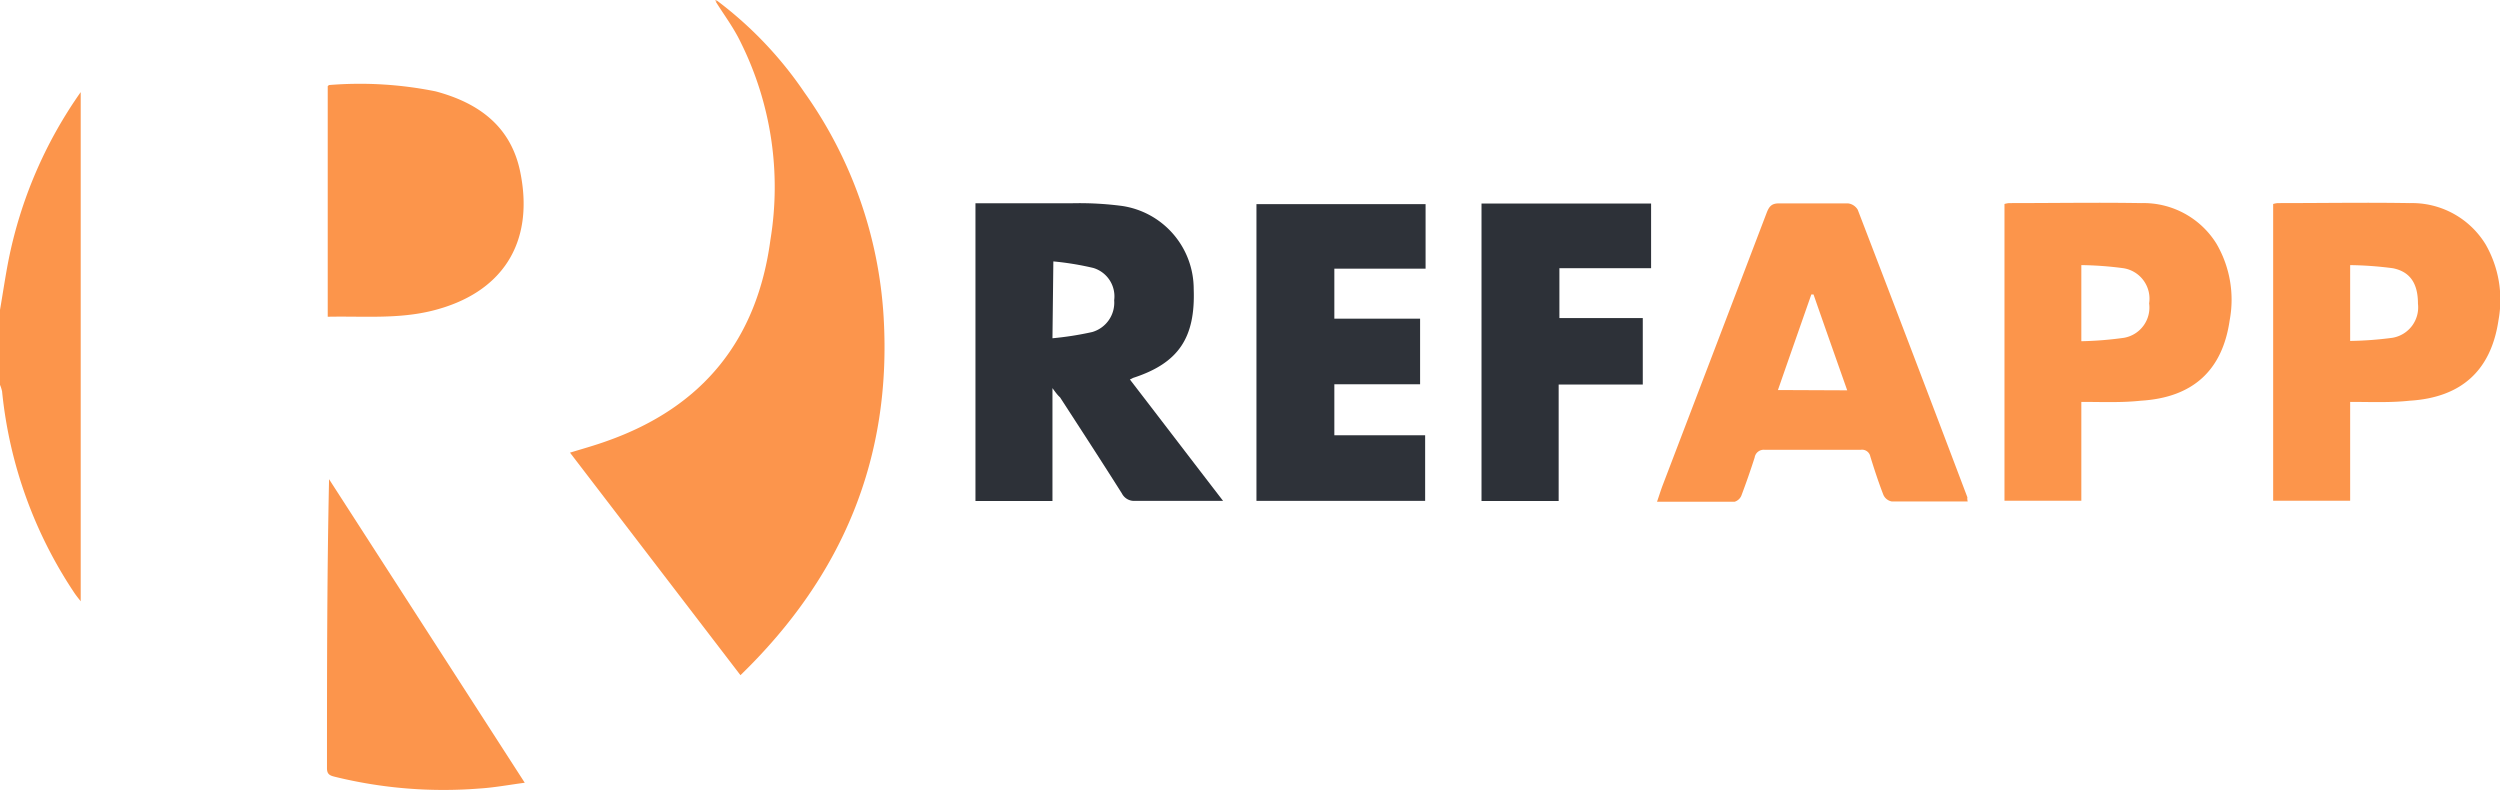
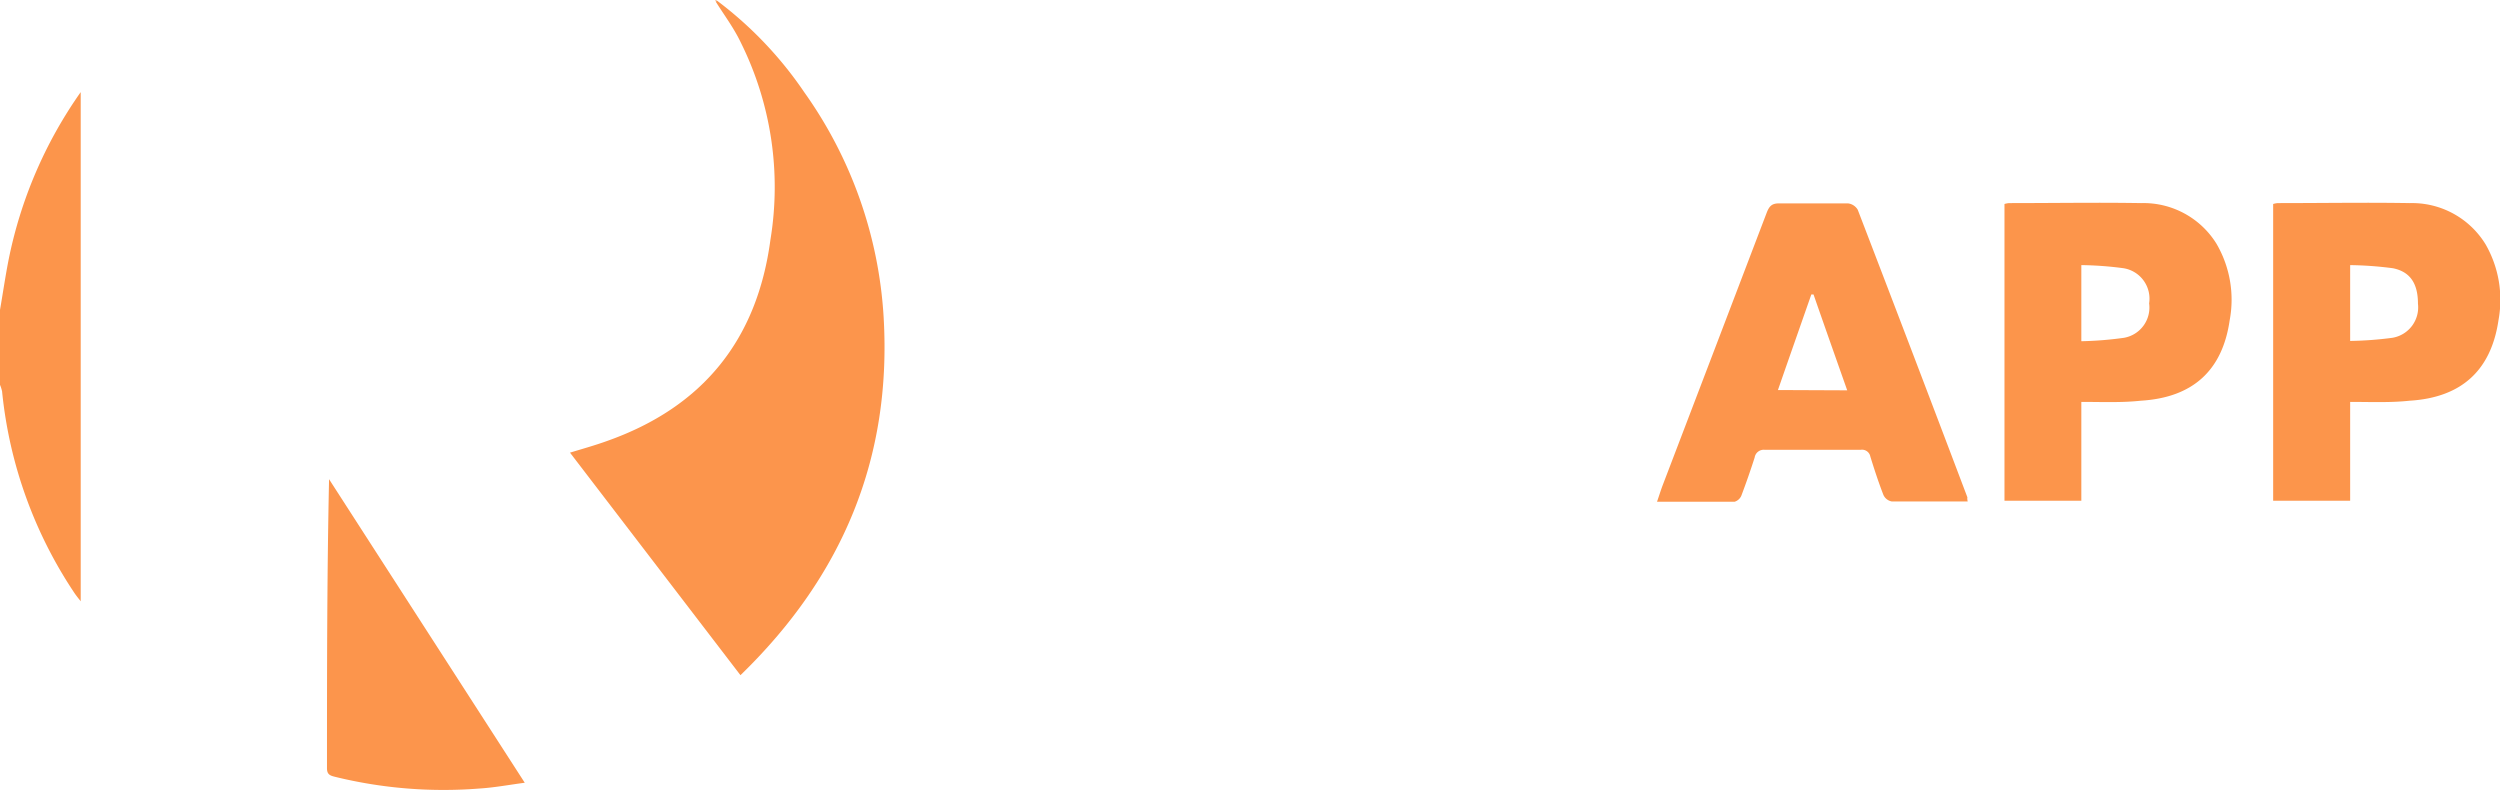
<svg xmlns="http://www.w3.org/2000/svg" id="Refapp" viewBox="0 0 168.51 53.23">
  <defs>
    <style>.cls-1{fill:#fc954b;}.cls-2{fill:#fc954c;}.cls-3{fill:#2d3138;}.cls-4{fill:#2e3239;}</style>
  </defs>
  <g id="Refapp-2" data-name="Refapp">
    <path id="Icon" class="cls-1" d="M0,20.89c.19-1.1.35-2.19.56-3.28A29.72,29.72,0,0,1,5.44,6.21V40.53c-.17-.22-.31-.39-.43-.57A29.73,29.73,0,0,1,.14,26.38,2.49,2.49,0,0,0,0,25.94Z" />
    <path id="Icon-2" data-name="Icon" class="cls-2" d="M48.35.06a25.88,25.88,0,0,1,5.87,6.17,29.07,29.07,0,0,1,5.34,15.14c.56,9.51-2.77,17.47-9.65,24.14l-11.49-15c.89-.27,1.71-.5,2.51-.79q9.65-3.42,11-13.56a21.89,21.89,0,0,0-2-13.3c-.48-1-1.11-1.83-1.68-2.74Z" />
-     <path id="Icon-3" data-name="Icon" class="cls-1" d="M22.09,21.35V5.81s.07-.08.11-.08a25.73,25.73,0,0,1,7.17.43c2.91.78,5.1,2.37,5.71,5.5.94,4.74-1.24,8.11-5.93,9.28C26.83,21.52,24.47,21.3,22.09,21.35Z" />
    <path id="Icon-4" data-name="Icon" class="cls-2" d="M35.37,52.76c-1.12.15-2.08.33-3.06.39a30.65,30.65,0,0,1-9.73-.79c-.33-.08-.54-.16-.54-.57,0-6.47,0-12.95.14-19.49Z" />
    <path id="Icon-5" data-name="Icon" class="cls-2" d="M48.27.13,48.21,0l.14.06Z" />
    <path id="P" class="cls-1" d="M140.29,27.09v6.66h-5.18v-20a1.42,1.42,0,0,1,.31-.06c3,0,5.94-.05,8.9,0a5.79,5.79,0,0,1,5.08,2.74,7.49,7.49,0,0,1,.89,5.15c-.49,3.41-2.5,5.22-6,5.43C143,27.15,141.7,27.09,140.29,27.09Zm0-9.22V23a24,24,0,0,0,2.87-.23,2.07,2.07,0,0,0,1.7-2.32,2.08,2.08,0,0,0-1.72-2.37A23.32,23.32,0,0,0,140.32,17.87Z" />
    <path id="P-2" data-name="P" class="cls-1" d="M158.41,27.09v6.66h-5.19v-20a1.45,1.45,0,0,1,.3-.06c3,0,5.94-.05,8.91,0a5.81,5.81,0,0,1,5.12,2.8,7.51,7.51,0,0,1,.86,5.08c-.5,3.41-2.51,5.23-6,5.44C161.13,27.15,159.82,27.09,158.41,27.09Zm0-4.11a24,24,0,0,0,2.84-.21,2.08,2.08,0,0,0,1.73-2.3c0-1.33-.5-2.15-1.69-2.39a24.23,24.23,0,0,0-2.88-.21Z" />
    <path id="A" class="cls-2" d="M132.63,33.8c-1.75,0-3.44,0-5.12,0a.77.77,0,0,1-.56-.44c-.33-.85-.61-1.71-.88-2.58a.57.57,0,0,0-.66-.46c-2.15,0-4.3,0-6.45,0a.62.62,0,0,0-.69.52q-.42,1.31-.9,2.58a.73.73,0,0,1-.45.4c-1.71,0-3.42,0-5.23,0,.15-.43.26-.8.4-1.16q3.5-9.16,7-18.34c.17-.43.35-.62.85-.61,1.54,0,3.09,0,4.63,0a.88.88,0,0,1,.65.43q3.72,9.68,7.39,19.38C132.6,33.59,132.6,33.66,132.63,33.8Zm-8.12-7.49c-.78-2.21-1.53-4.33-2.27-6.46l-.15,0c-.74,2.12-1.49,4.25-2.25,6.44Z" />
-     <path id="F" class="cls-3" d="M110.73,25.92h-5.67v7.85h-5.2V13.72h11.43v4.36h-6.18v3.36h5.62Z" />
-     <path id="E" class="cls-4" d="M84.69,33.76v-20h11.4v4.35H89.94v3.37h5.78V25.9H89.94v3.44h6.12v4.42Z" />
-     <path id="R" class="cls-3" d="M70.94,26.16v7.61H65.75V13.7c2.18,0,4.35,0,6.51,0a22.12,22.12,0,0,1,3.36.18,5.66,5.66,0,0,1,4.84,5.59c.12,3.28-1,5-4.08,6l-.22.11c2.08,2.7,4.13,5.39,6.28,8.18H81c-1.5,0-3,0-4.49,0a.92.92,0,0,1-.89-.5c-1.37-2.17-2.77-4.32-4.17-6.48C71.31,26.66,71.17,26.48,70.94,26.16Zm0-3.36a21.19,21.19,0,0,0,2.68-.42,2.06,2.06,0,0,0,1.48-2.14,2,2,0,0,0-1.41-2.18A19.74,19.74,0,0,0,71,17.62Z" />
  </g>
</svg>